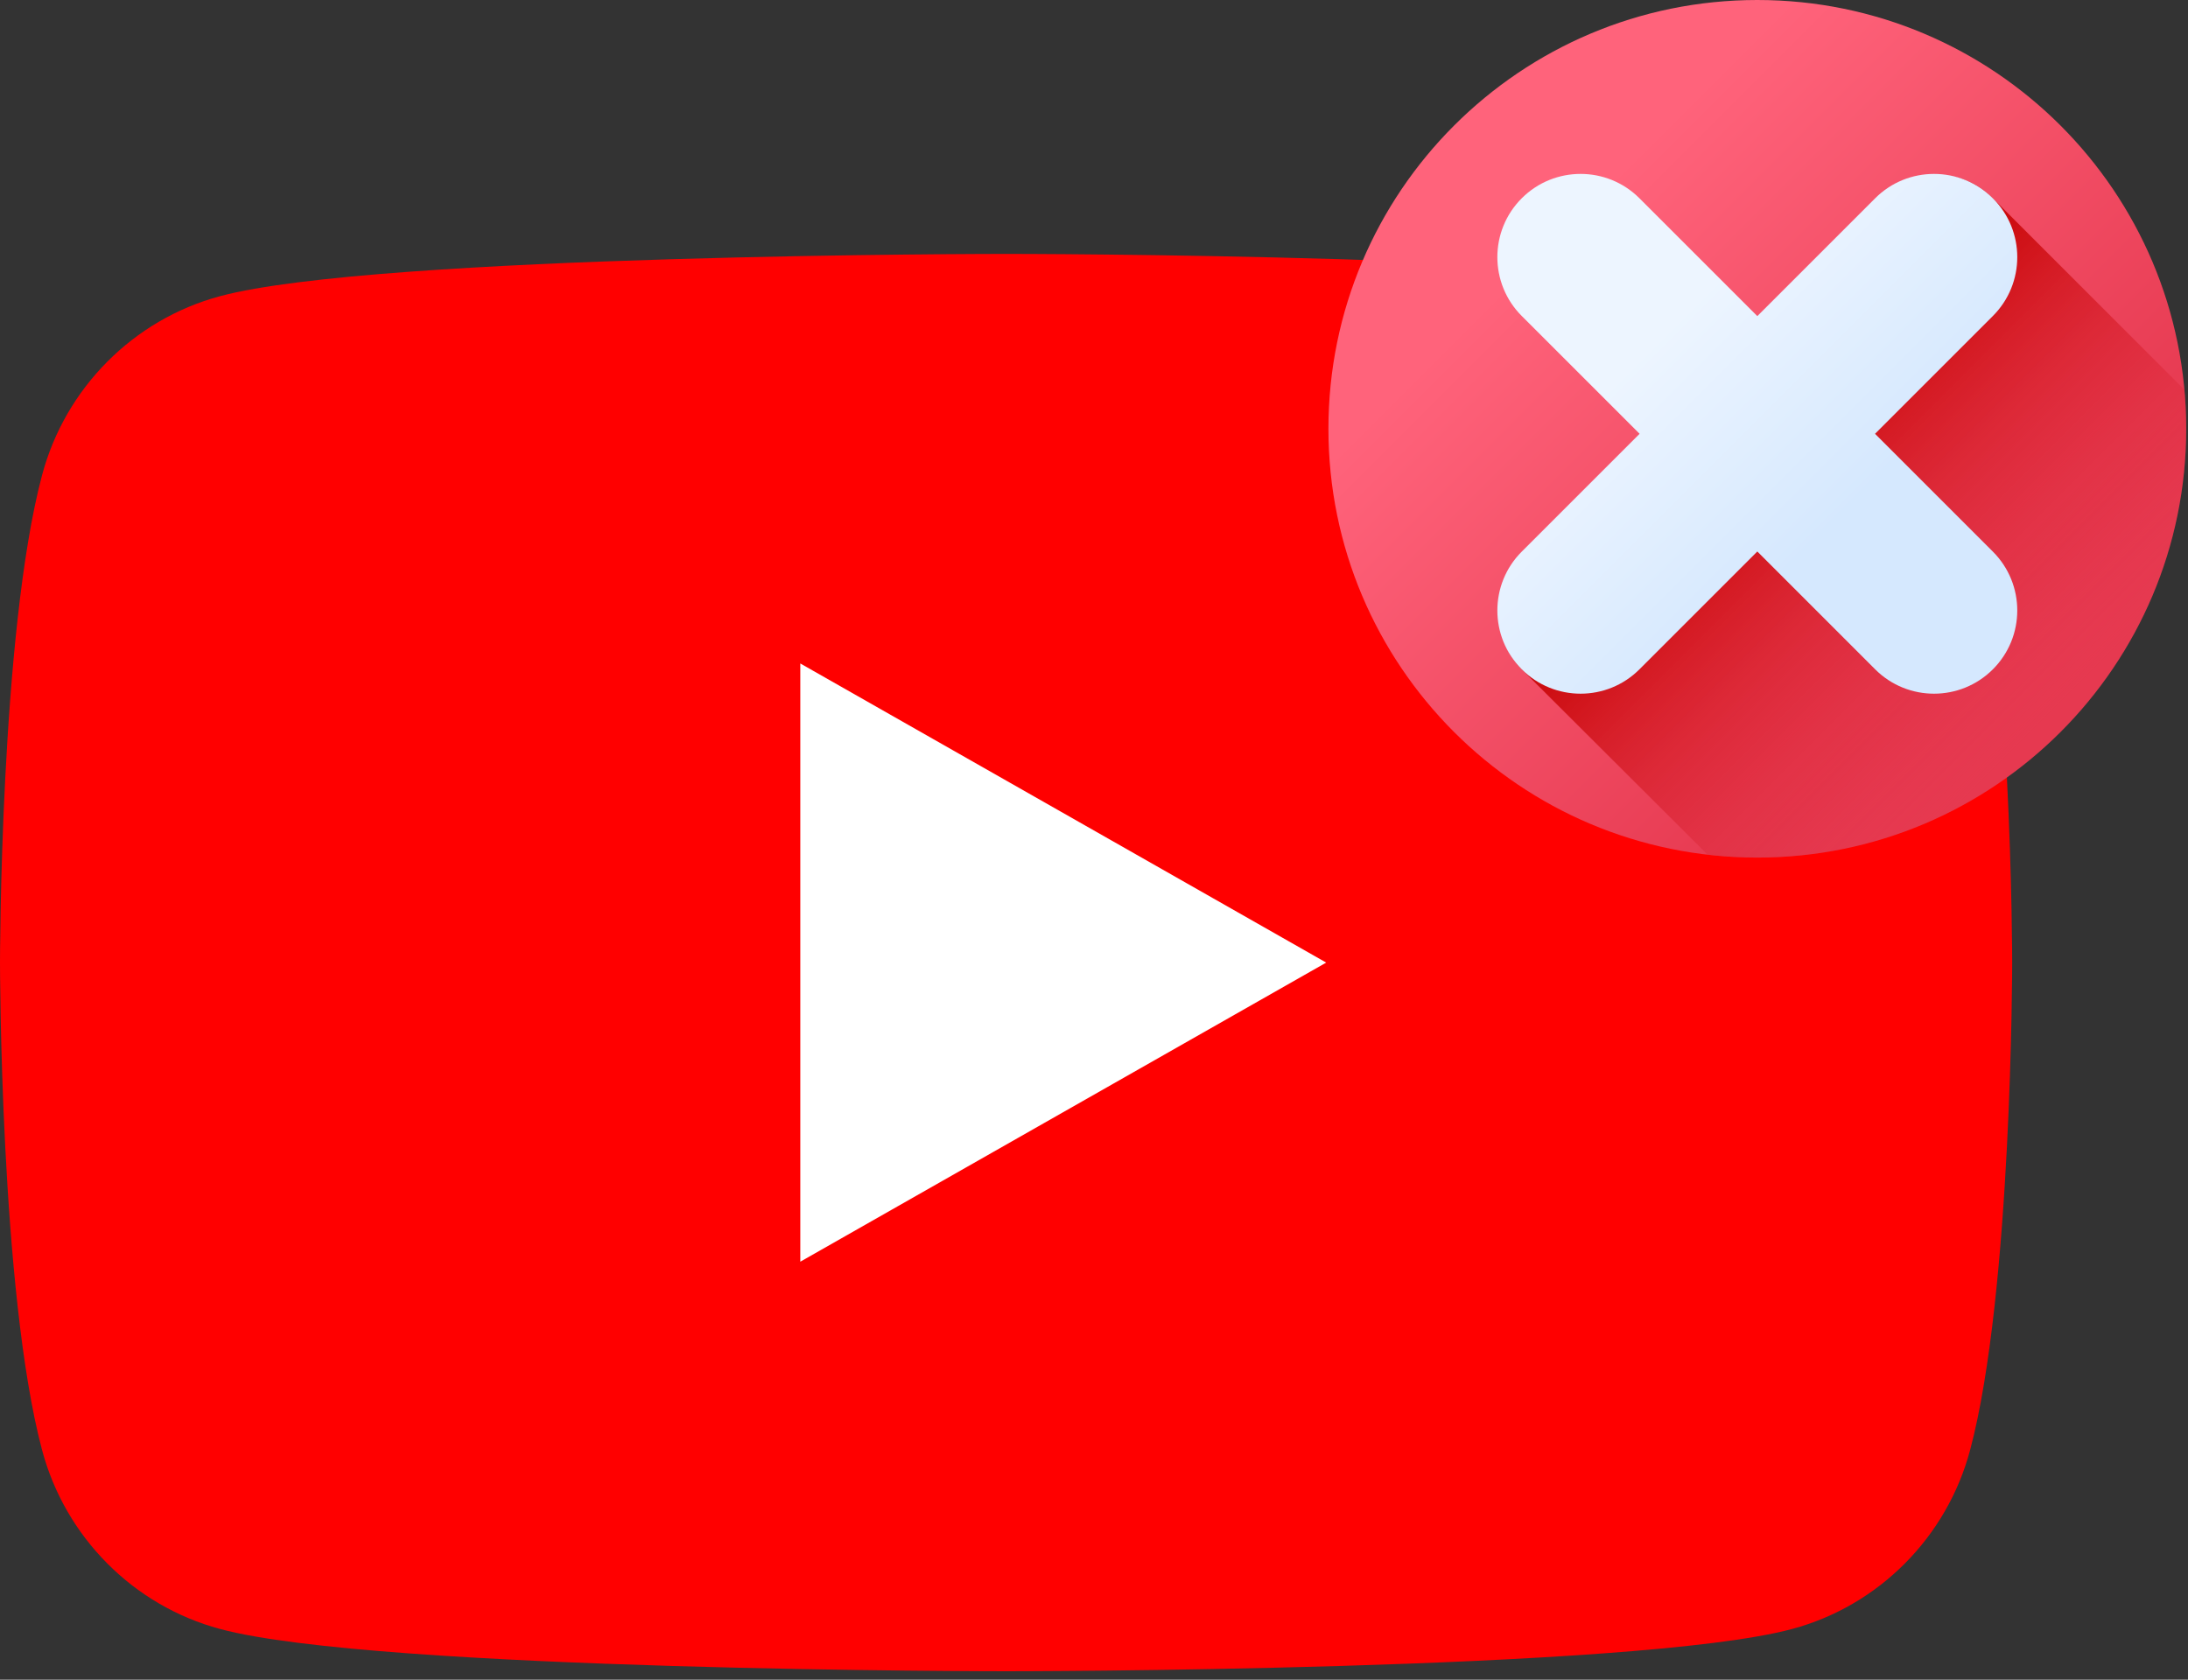
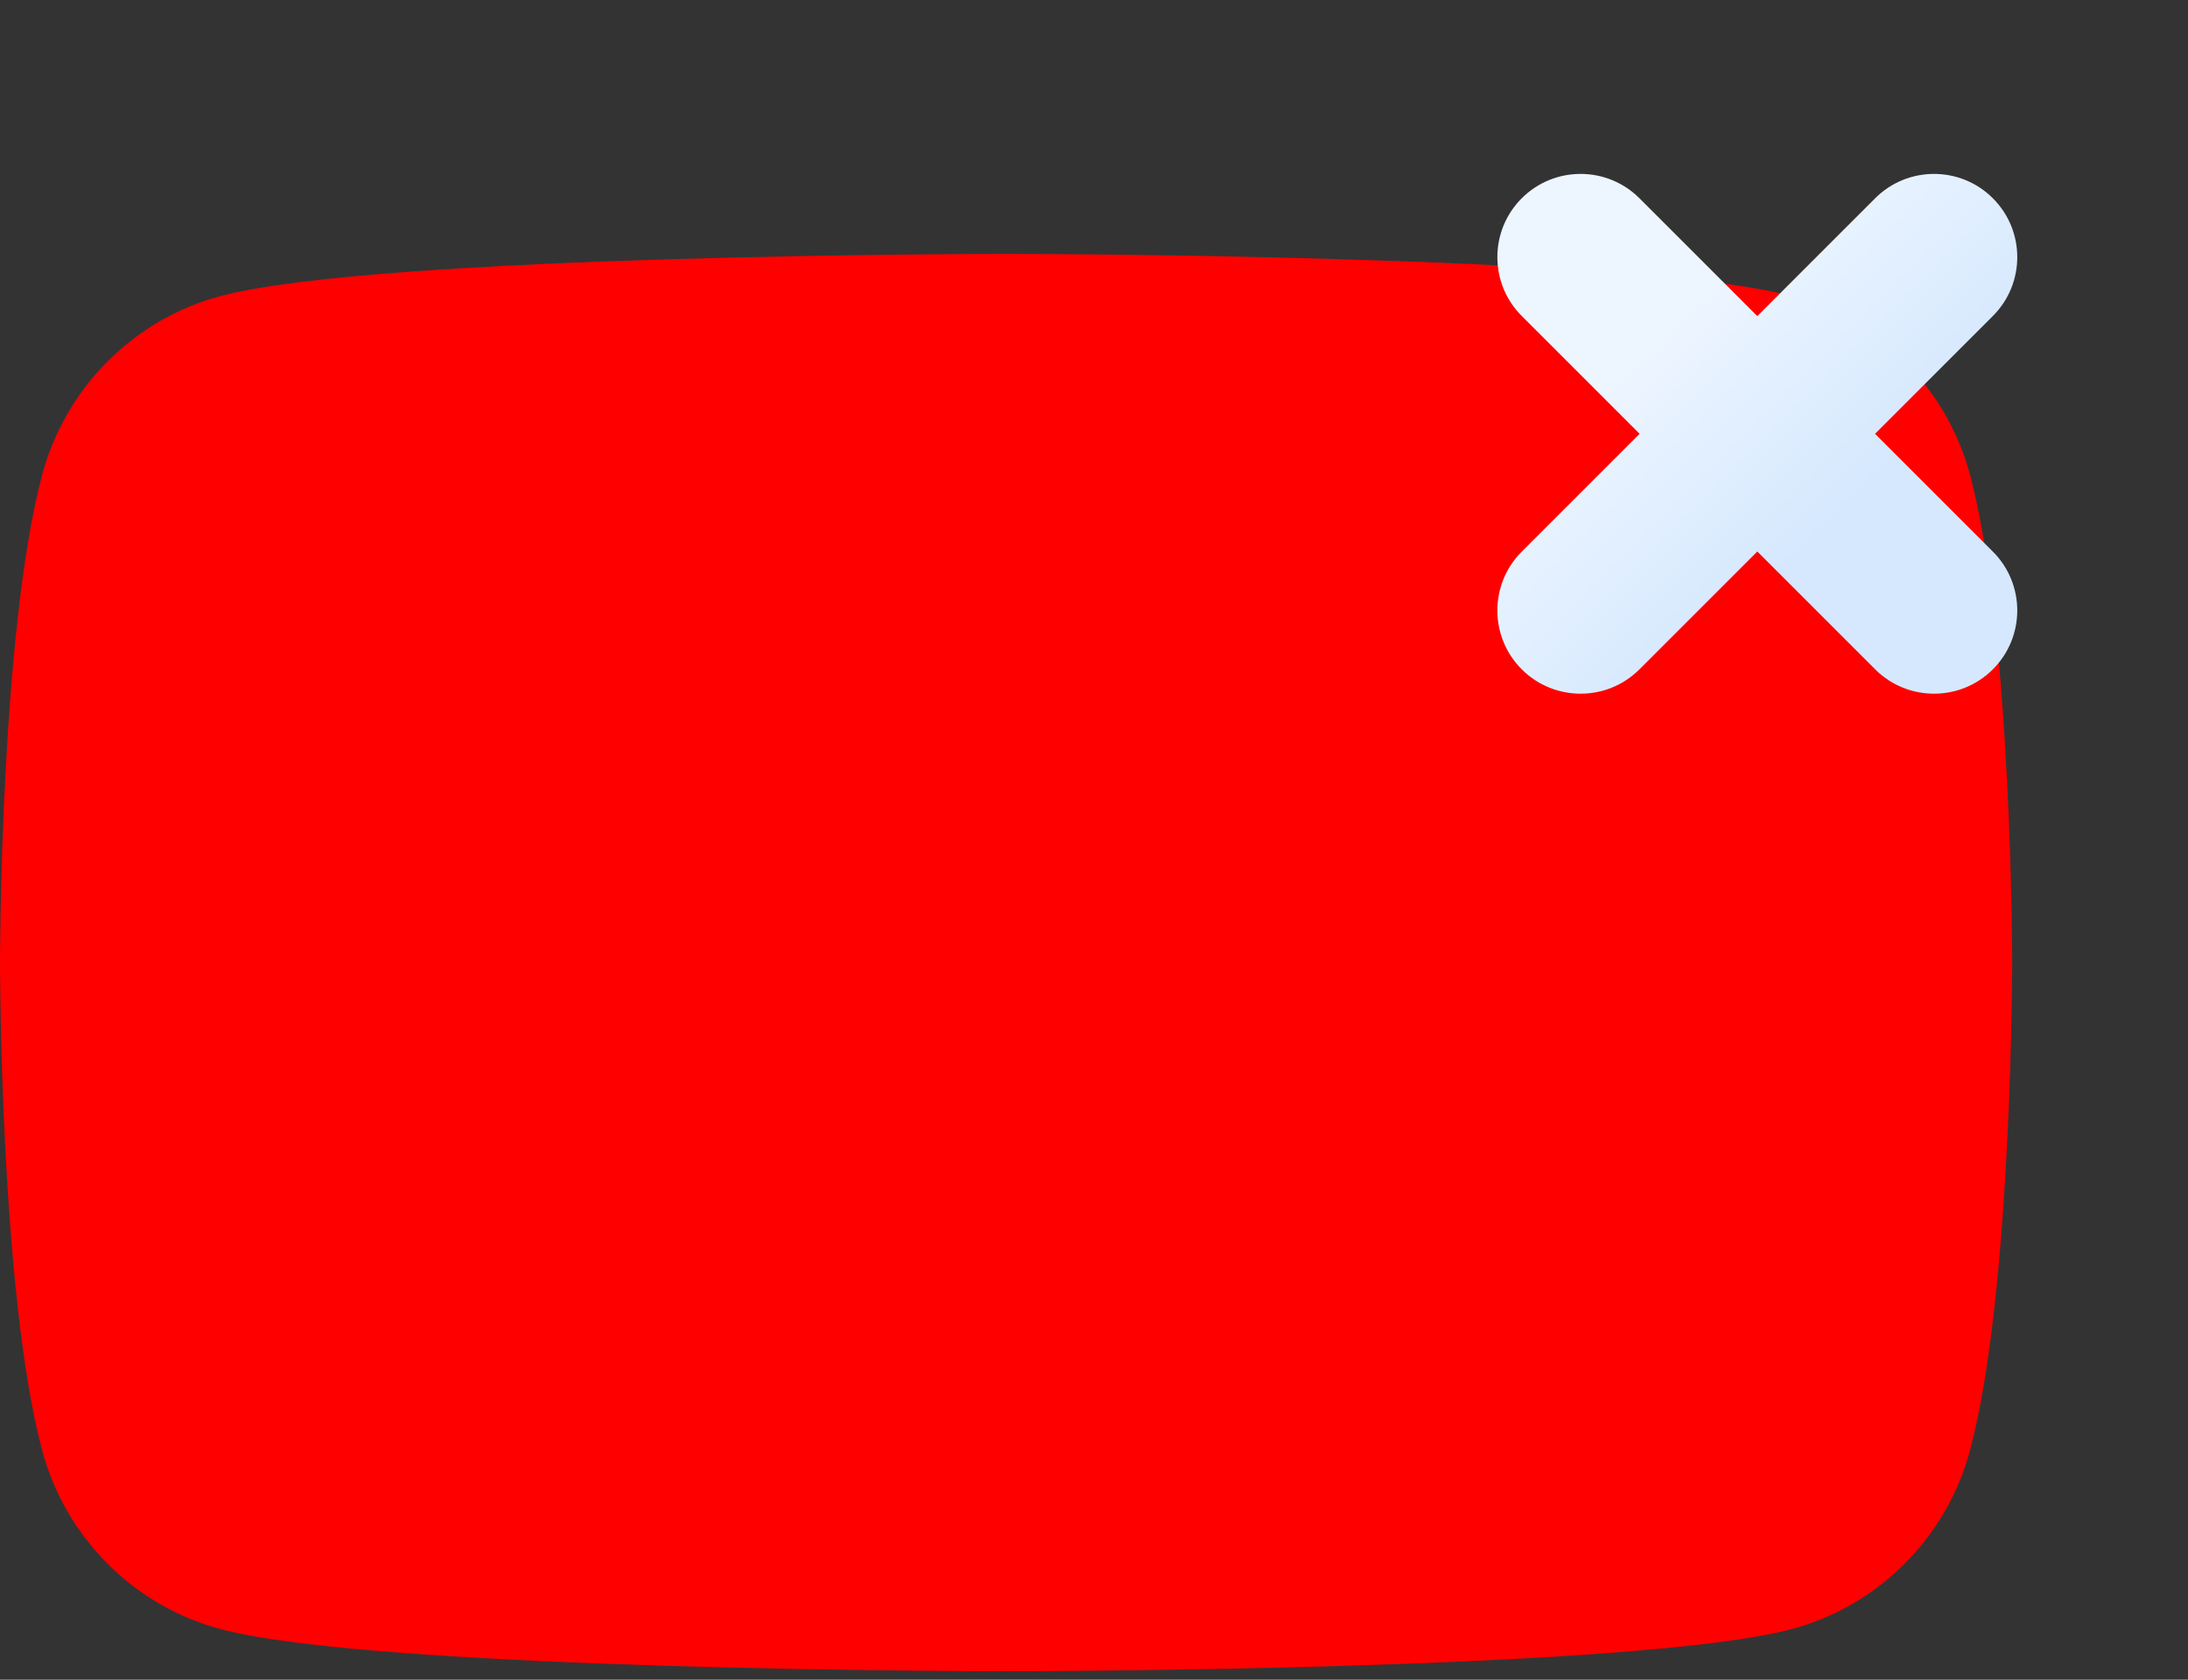
<svg xmlns="http://www.w3.org/2000/svg" width="112" height="86" viewBox="0 0 112 86" fill="none">
  <rect x="0" y="0" width="112" height="86" fill="#333333" stroke="none" />
  <path d="M100.848 24.332C99.663 19.871 96.173 16.359 91.741 15.166C83.709 13 51.5 13 51.5 13C51.5 13 19.291 13 11.259 15.166C6.827 16.358 3.337 19.871 2.152 24.332C0 32.416 0 49.284 0 49.284C0 49.284 0 66.152 2.152 74.237C3.337 78.697 6.827 82.21 11.259 83.402C19.291 85.568 51.5 85.568 51.5 85.568C51.5 85.568 83.709 85.568 91.741 83.402C96.173 82.21 99.663 78.697 100.848 74.237C103 66.152 103 49.284 103 49.284C103 49.284 103 32.416 100.848 24.332Z" fill="#FF0000" />
-   <path d="M40.966 64.599L67.886 49.285L40.966 33.969V64.599Z" fill="white" />
-   <path d="M89.954 43.908C102.079 43.908 111.908 34.079 111.908 21.954C111.908 9.829 102.079 0 89.954 0C77.829 0 68 9.829 68 21.954C68 34.079 77.829 43.908 89.954 43.908Z" fill="url(#paint0_linear_57_305)" />
-   <path d="M96.355 10.336L89.954 16.737L83.552 10.336C81.888 8.672 79.744 8.856 78.08 10.52C76.415 12.184 76.6 14.513 78.264 16.177L84.481 22.394L78.264 28.427C76.6 30.091 76.231 32.604 77.895 34.268L87.409 43.76C88.244 43.856 89.093 43.908 89.954 43.908C102.079 43.908 111.908 34.078 111.908 21.954C111.908 21.28 111.876 20.613 111.816 19.955L102.012 10.151C100.348 8.487 98.019 8.672 96.355 10.336Z" fill="url(#paint1_linear_57_305)" />
  <path d="M95.98 22.21L102.012 16.178C103.677 14.514 103.677 11.816 102.012 10.152C100.348 8.488 97.65 8.488 95.986 10.152L89.954 16.184L83.921 10.152C82.257 8.488 79.559 8.488 77.895 10.152C76.231 11.816 76.231 14.514 77.895 16.178L83.928 22.21L77.895 28.243C76.231 29.907 76.231 32.605 77.895 34.269C78.727 35.101 79.818 35.517 80.908 35.517C81.999 35.517 83.089 35.101 83.921 34.269L89.954 28.236L95.986 34.269C96.818 35.101 97.909 35.517 98.999 35.517C100.09 35.517 101.18 35.101 102.012 34.269C103.677 32.605 103.677 29.907 102.012 28.243L95.98 22.21Z" fill="url(#paint2_linear_57_305)" />
  <defs>
    <linearGradient id="paint0_linear_57_305" x1="79.743" y1="11.743" x2="100.904" y2="32.903" gradientUnits="userSpaceOnUse">
      <stop stop-color="#FF637B" />
      <stop offset="1" stop-color="#E63950" />
    </linearGradient>
    <linearGradient id="paint1_linear_57_305" x1="104.662" y1="36.918" x2="88.973" y2="21.229" gradientUnits="userSpaceOnUse">
      <stop stop-color="#E63950" stop-opacity="0" />
      <stop offset="0.047" stop-color="#E4354B" stop-opacity="0.047" />
      <stop offset="0.467" stop-color="#D31822" stop-opacity="0.467" />
      <stop offset="0.799" stop-color="#C90709" stop-opacity="0.799" />
      <stop offset="1" stop-color="#C50000" />
    </linearGradient>
    <linearGradient id="paint2_linear_57_305" x1="84.949" y1="17.206" x2="94.231" y2="26.488" gradientUnits="userSpaceOnUse">
      <stop stop-color="#EDF5FF" />
      <stop offset="1" stop-color="#D5E8FE" />
    </linearGradient>
  </defs>
</svg>